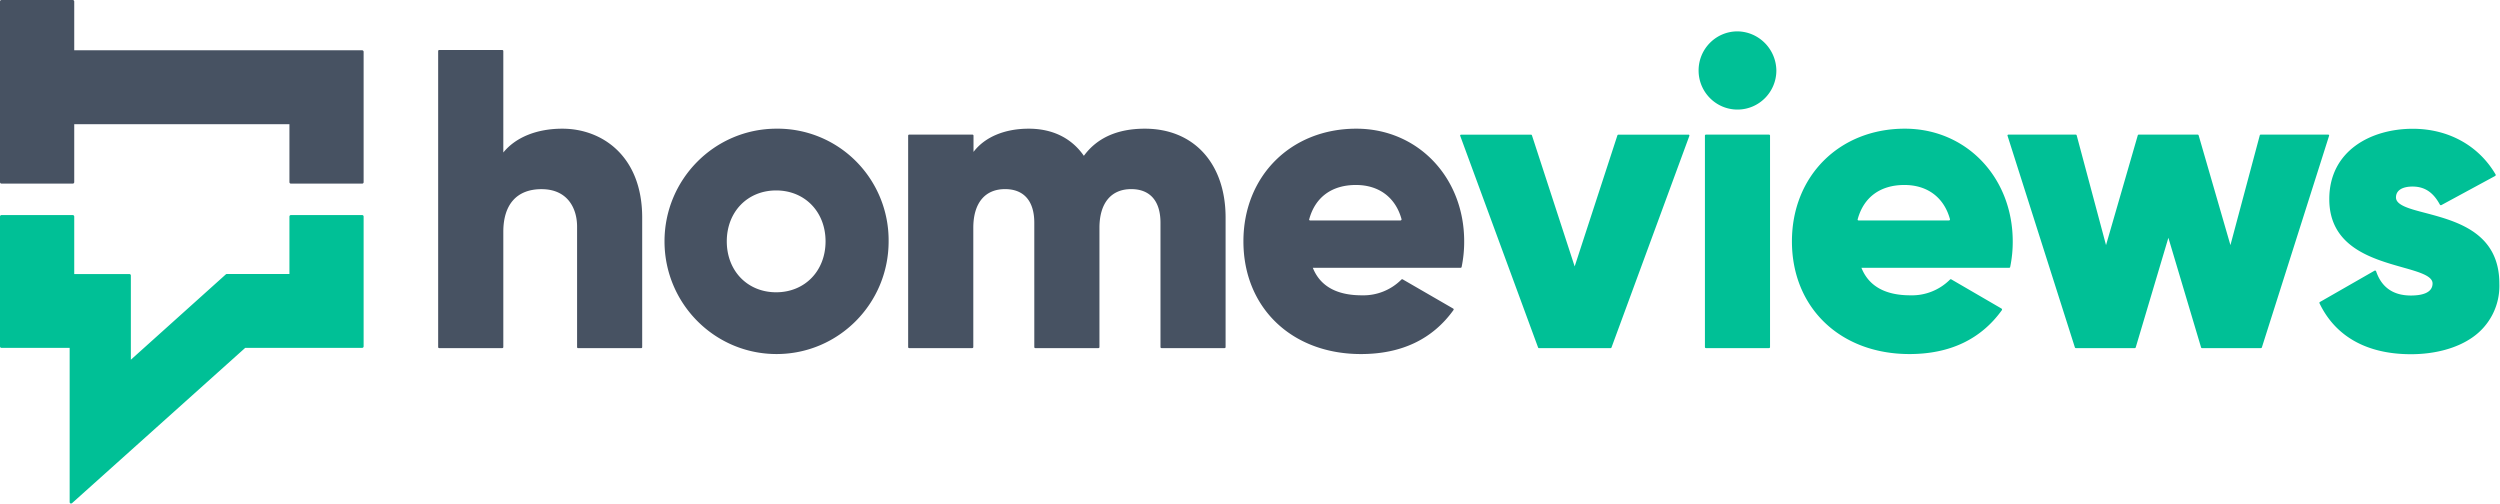
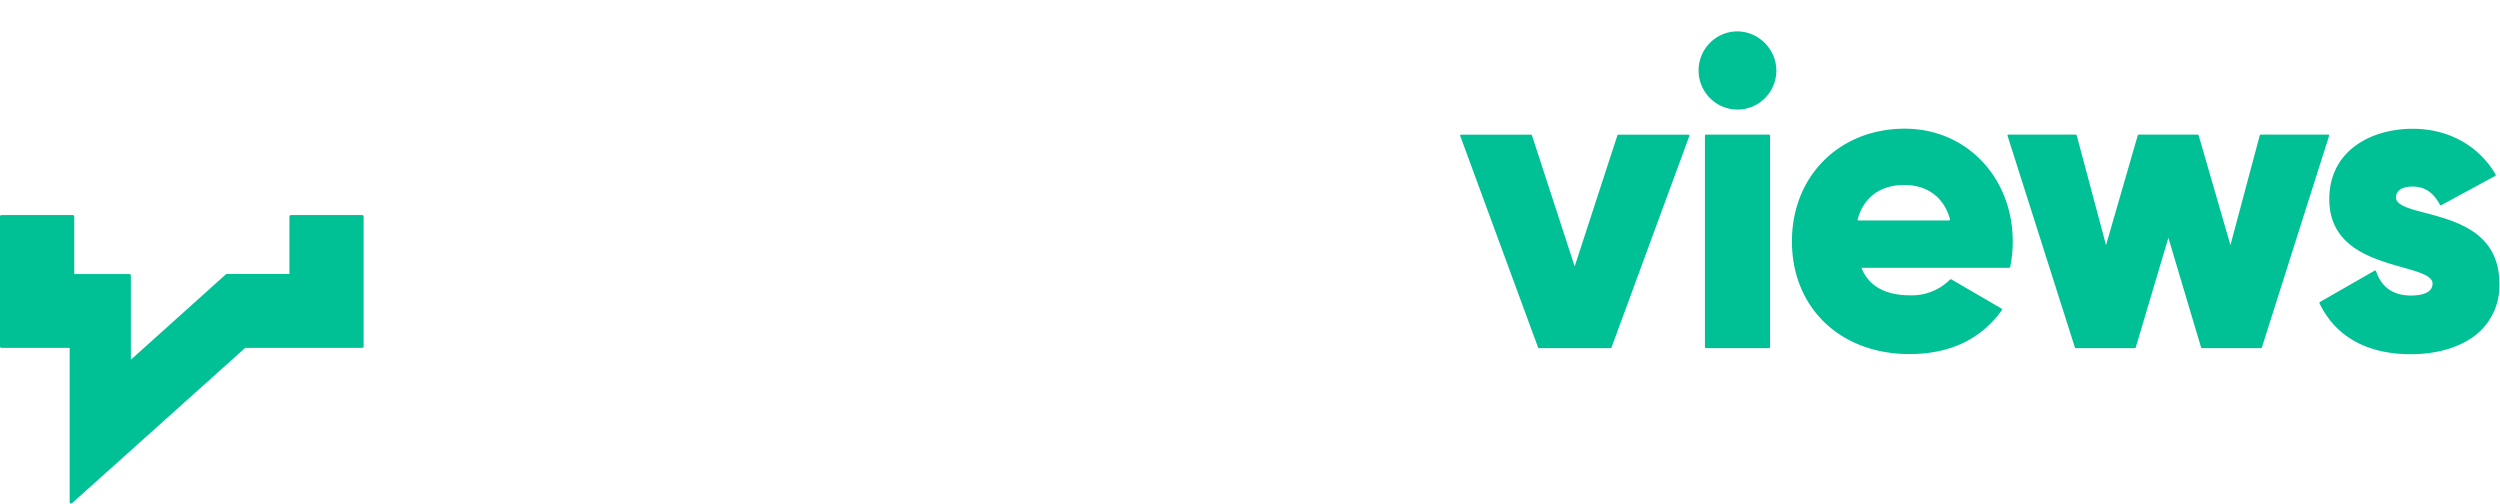
<svg xmlns="http://www.w3.org/2000/svg" width="412" height="83">
  <g fill-rule="nonzero" fill="none">
    <g fill="#475262">
-       <path d="M223.522 21.207c-10.779 0-18.606 7.808-18.606 18.57 0 10.93 7.967 18.57 19.369 18.57 6.673 0 11.8-2.442 15.249-7.253a.17.17 0 0 0-.056-.246l-8.317-4.811a.181.181 0 0 0-.21.035 8.843 8.843 0 0 1-6.526 2.596c-4.162 0-6.876-1.527-8.073-4.537h24.357a.168.168 0 0 0 .168-.141c.285-1.388.426-2.803.42-4.22 0-10.544-7.646-18.563-17.775-18.563zm7.415 15.053a.182.182 0 0 1-.14.07h-14.9a.182.182 0 0 1-.132-.07.156.156 0 0 1 0-.148c.993-3.63 3.728-5.627 7.694-5.627 3.792 0 6.527 2.054 7.513 5.627a.177.177 0 0 1-.035.148zM188.667 21.207c-4.498 0-7.877 1.505-10.045 4.474-2.029-2.926-5.162-4.474-9.093-4.474-3.932 0-7.22 1.358-9.094 3.827v-2.68a.175.175 0 0 0-.175-.17h-10.43a.168.168 0 0 0-.167.17V57.2c0 .093.075.168.168.168h10.394a.175.175 0 0 0 .175-.168V37.547c0-4.059 1.903-6.38 5.232-6.38 3.113 0 4.82 1.97 4.82 5.543V57.2c0 .093.075.168.168.168h10.401a.167.167 0 0 0 .168-.168V37.547c0-4.059 1.91-6.38 5.232-6.38 3.113 0 4.827 1.97 4.827 5.543V57.2c0 .093.075.168.168.168h10.394a.168.168 0 0 0 .168-.168V35.803c-.021-8.863-5.232-14.596-13.311-14.596zM127.909 21.207c-10.19.039-18.422 8.37-18.397 18.616.026 10.247 8.3 18.536 18.49 18.523 10.19-.013 18.443-8.323 18.443-18.57a18.453 18.453 0 0 0-5.383-13.205 18.246 18.246 0 0 0-13.153-5.364zm0 26.961c-4.715 0-8.135-3.517-8.135-8.391 0-4.875 3.42-8.392 8.135-8.392 4.714 0 8.142 3.517 8.142 8.392 0 4.874-3.42 8.391-8.142 8.391zM92.683 21.207c-4.197 0-7.695 1.407-9.737 3.925V8.412a.168.168 0 0 0-.168-.168H72.376a.168.168 0 0 0-.168.169V57.2c0 .093.076.168.168.168h10.402a.168.168 0 0 0 .168-.168V38.208c0-4.516 2.224-7.034 6.295-7.034 4.323 0 5.862 3.187 5.862 6.169v19.864c0 .093.075.169.168.169h10.394a.168.168 0 0 0 .168-.17V35.804c-.021-10.094-6.61-14.596-13.15-14.596zM59.688 8.286H12.234V.239A.245.245 0 0 0 11.99 0H.245A.245.245 0 0 0 0 .24v29.78c.004.134.112.24.245.24h11.744a.245.245 0 0 0 .245-.24V20.47h35.464v9.552c.004.133.113.239.245.239h11.745a.238.238 0 0 0 .237-.24V8.533a.246.246 0 0 0-.237-.246z" />
-     </g>
+       </g>
    <g fill="#00C096">
      <path d="M59.688 35.444H47.943a.244.244 0 0 0-.245.246v9.468H37.381a.237.237 0 0 0-.161.056L21.565 59.282V45.404a.238.238 0 0 0-.238-.24h-9.093V35.69a.247.247 0 0 0-.245-.246H.245A.246.246 0 0 0 0 35.69v21.397a.247.247 0 0 0 .245.246h11.234v25.414c0 .095.054.182.14.225h.097a.237.237 0 0 0 .168-.063l28.49-25.548.036-.035h19.278a.237.237 0 0 0 .237-.246V35.69a.24.24 0 0 0-.237-.246zM399.696 35.092c-2.7-.703-4.84-1.28-4.84-2.56 0-1.133 1-1.787 2.741-1.787 1.98 0 3.407.95 4.498 2.983a.182.182 0 0 0 .098.077c.043.018.09.018.133 0l8.87-4.804c.04-.023.07-.061.084-.106a.156.156 0 0 0 0-.133c-2.798-4.79-7.8-7.54-13.662-7.54-6.84 0-13.752 3.587-13.752 11.598 0 7.843 6.995 9.805 12.123 11.254 2.756.774 4.896 1.407 4.896 2.638 0 1.646-1.944 1.99-3.574 1.99-2.903 0-4.834-1.343-5.73-4.002a.182.182 0 0 0-.104-.098.16.16 0 0 0-.14 0l-9.01 5.163a.162.162 0 0 0-.07.218c2.63 5.486 7.835 8.391 15.054 8.391 3.98 0 7.568-.977 10.107-2.743a10.309 10.309 0 0 0 4.477-8.856c.014-8.454-7.044-10.318-12.199-11.683zM383.825 22.255a.16.16 0 0 0-.14-.07H372.57a.161.161 0 0 0-.161.127l-4.834 18.084-5.239-18.092a.175.175 0 0 0-.16-.12h-9.703a.175.175 0 0 0-.168.12l-5.232 18.092-4.833-18.084a.168.168 0 0 0-.161-.127h-11.094a.154.154 0 0 0-.133.07.163.163 0 0 0 0 .148l11.087 34.846c.026.07.093.118.168.12h9.702a.175.175 0 0 0 .16-.12l5.38-18.063 5.386 18.063c.021.071.087.12.16.12h9.703a.175.175 0 0 0 .16-.12l11.067-34.846a.163.163 0 0 0 0-.148zM281.14 22.185h10.394c.092 0 .168.075.168.168V57.2a.168.168 0 0 1-.168.168h-10.395a.168.168 0 0 1-.168-.168V22.353c0-.093.076-.168.168-.168zM286.337 5.17c-3.54 0-6.408 2.885-6.408 6.443s2.869 6.443 6.408 6.443c3.538 0 6.407-2.885 6.407-6.443-.05-3.538-2.89-6.394-6.407-6.443zM278.201 22.192H266.71a.182.182 0 0 0-.161.112l-7.044 21.602-7.044-21.609a.182.182 0 0 0-.14-.105h-11.527a.175.175 0 0 0-.14.07.155.155 0 0 0 0 .155l12.821 34.846c.026.067.09.112.161.113h11.78a.175.175 0 0 0 .16-.113l12.822-34.846a.205.205 0 0 0 0-.155.181.181 0 0 0-.196-.07zM313.917 21.207c-10.786 0-18.606 7.808-18.606 18.57 0 10.93 7.96 18.57 19.369 18.57 6.666 0 11.793-2.442 15.242-7.253a.148.148 0 0 0 0-.133.169.169 0 0 0-.077-.113l-8.275-4.811a.181.181 0 0 0-.21.035 8.85 8.85 0 0 1-6.533 2.596c-4.155 0-6.87-1.527-8.065-4.537h24.356c.081 0 .15-.06.16-.141.286-1.388.427-2.803.42-4.22-.014-10.544-7.652-18.563-17.78-18.563zm7.408 15.053a.168.168 0 0 1-.133.07h-14.899a.182.182 0 0 1-.14-.07.177.177 0 0 1 0-.148c.993-3.63 3.735-5.627 7.694-5.627 3.792 0 6.527 2.054 7.506 5.627a.155.155 0 0 1-.028.148z" />
    </g>
  </g>
</svg>